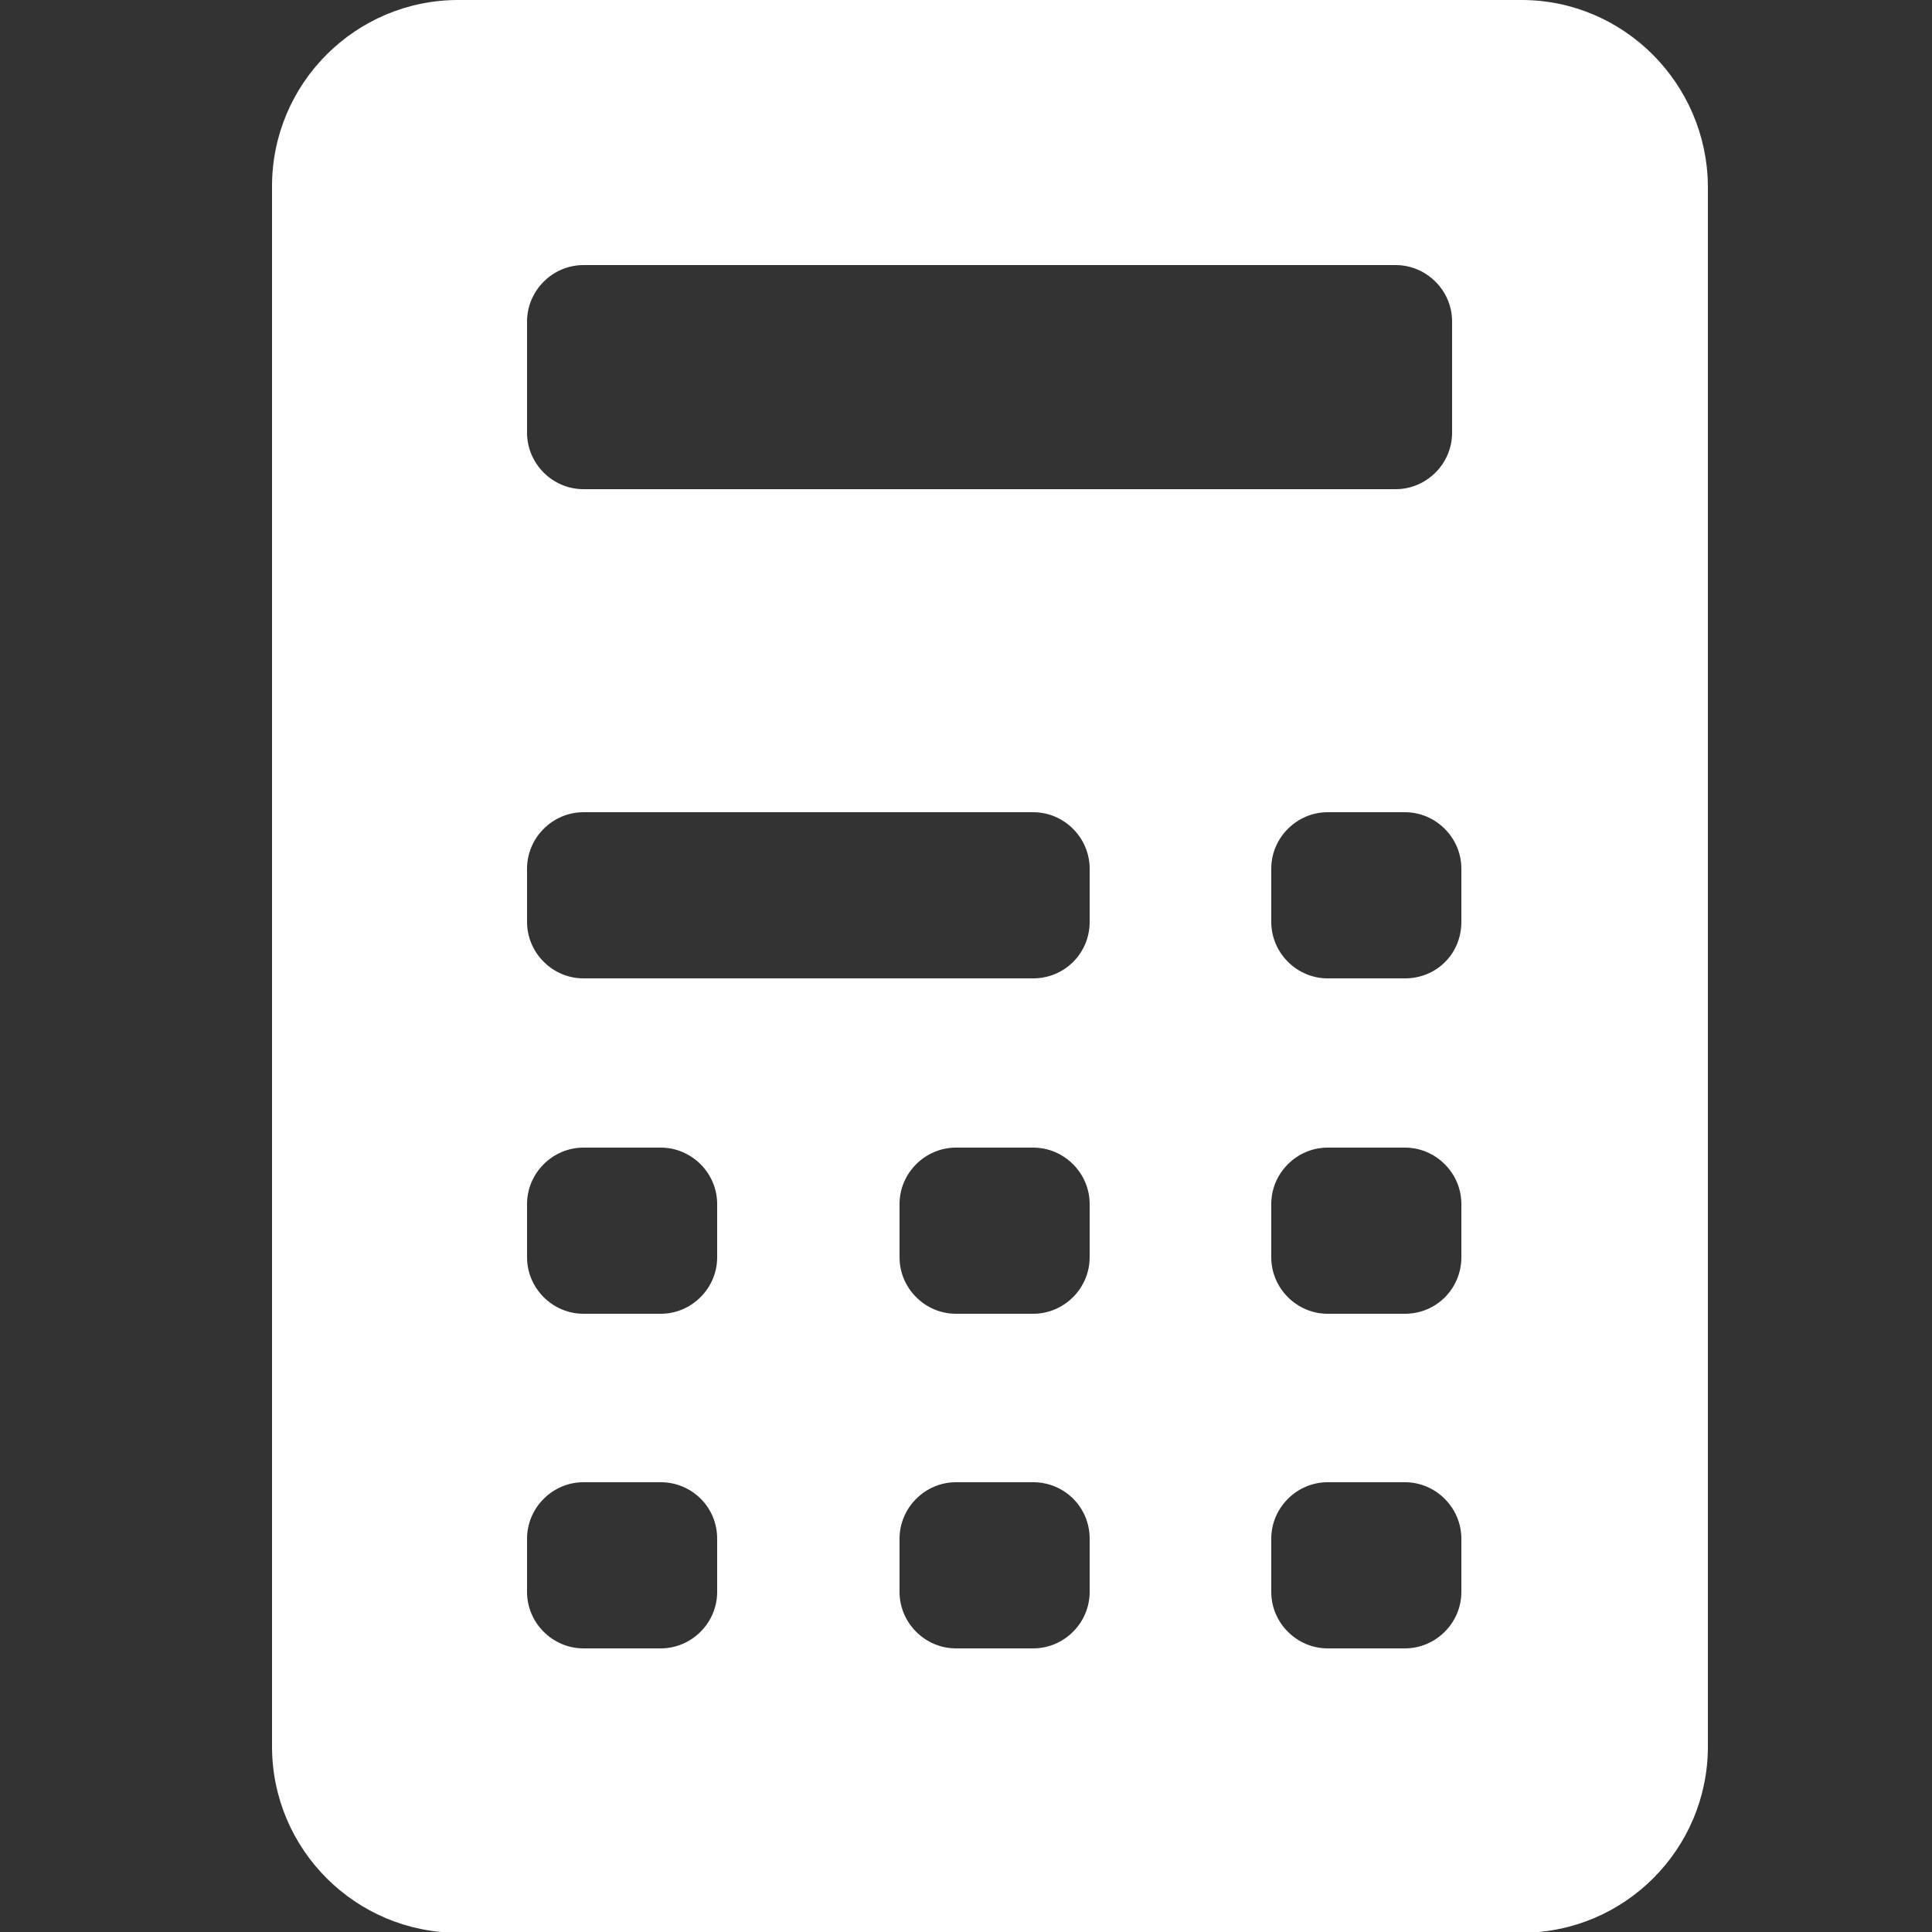
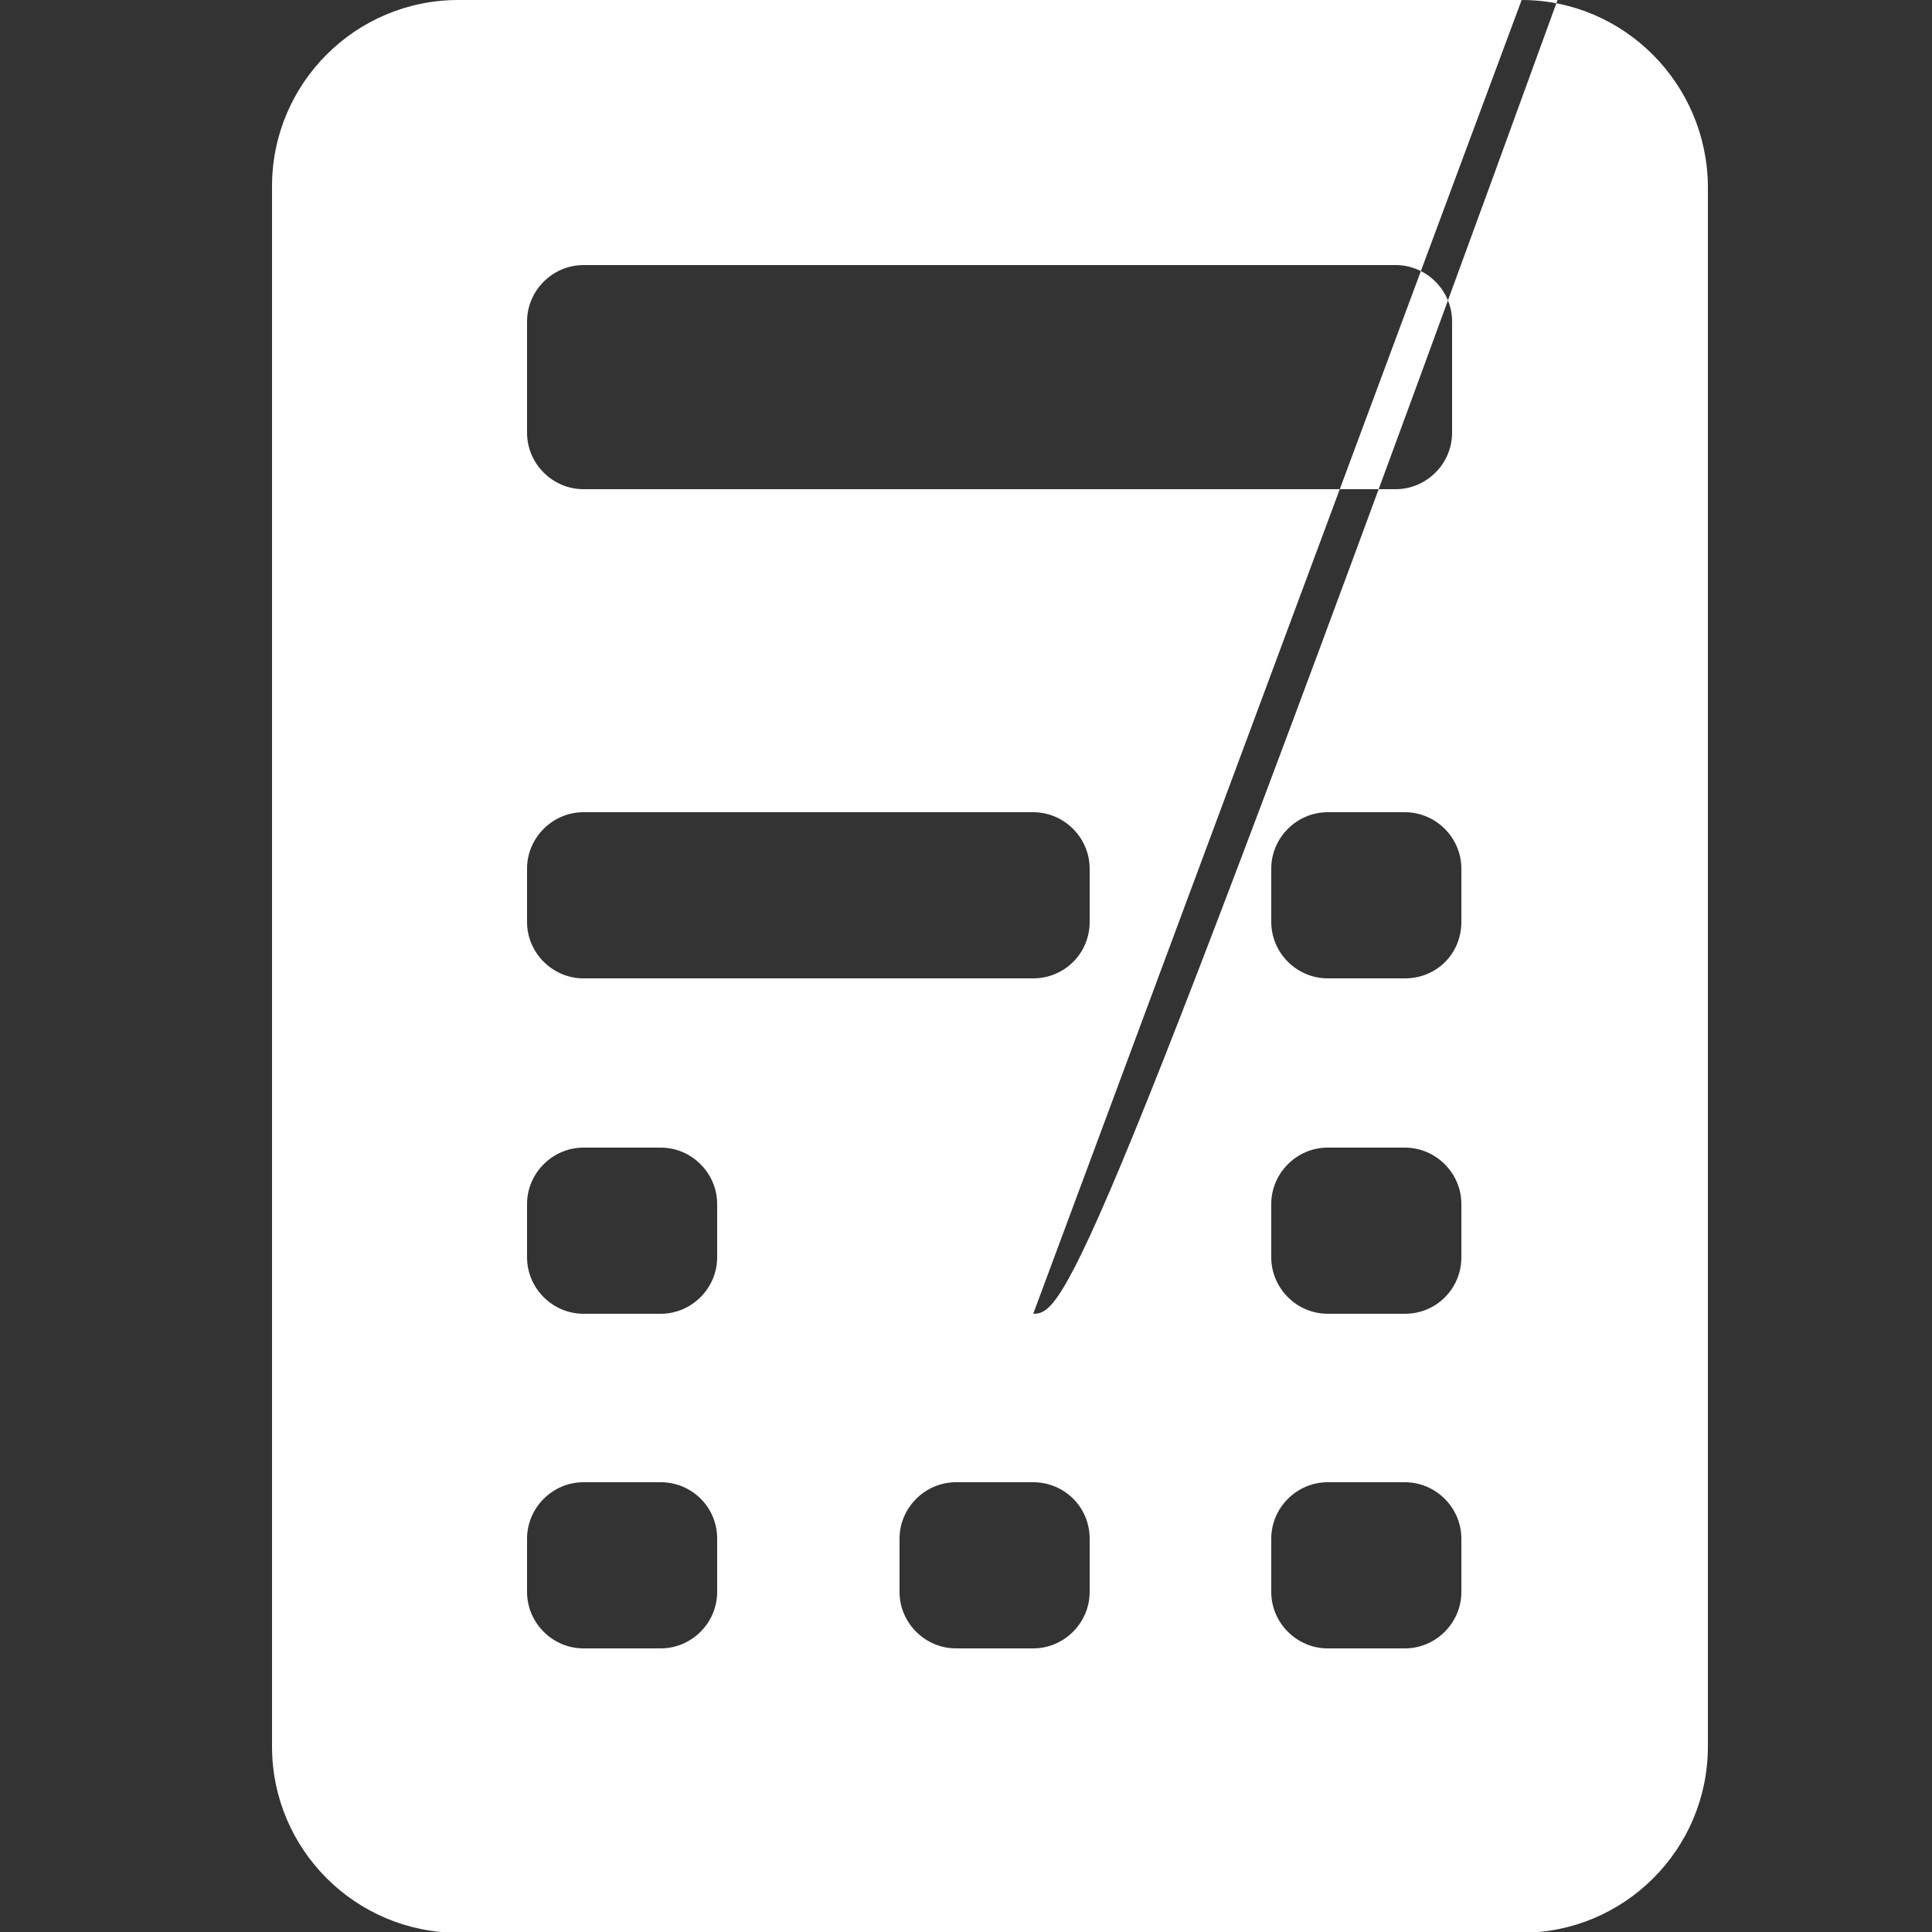
<svg xmlns="http://www.w3.org/2000/svg" version="1.1" id="Ebene_1" x="0px" y="0px" viewBox="0 0 250 250" style="enable-background:new 0 0 250 250;" xml:space="preserve" width="80" height="80">
  <rect x="0" y="0" width="250" height="250" fill="#333333" stroke="none" />
  <style type="text/css">
	.st0{fill:#FFFFFF;}
</style>
-   <path class="st0" d="M196.9,0H59.3C46,0,35.2,10.8,35.2,24.1v201.9c0,13.3,10.8,24.1,24.1,24.1h137.6c13.3,0,24.1-10.8,24.1-24.1  V24.1C220.9,10.8,210.1,0,196.9,0z M133.7,170h-10c-4,0-7.3-3.3-7.3-7.3v-6.9c0-4,3.3-7.3,7.3-7.3h10c4,0,7.3,3.3,7.3,7.3v6.9  C141,166.7,137.7,170,133.7,170z M141,199.1v6.9c0,4-3.3,7.3-7.3,7.3h-10c-4,0-7.3-3.3-7.3-7.3v-6.9c0-4,3.3-7.3,7.3-7.3h10  C137.7,191.8,141,195,141,199.1z M133.7,126.6H75.5c-4,0-7.3-3.3-7.3-7.3v-6.9c0-4,3.3-7.3,7.3-7.3h58.2c4,0,7.3,3.3,7.3,7.3v6.9  C141,123.4,137.7,126.6,133.7,126.6z M85.5,170h-10c-4,0-7.3-3.3-7.3-7.3v-6.9c0-4,3.3-7.3,7.3-7.3h10c4,0,7.3,3.3,7.3,7.3v6.9  C92.8,166.7,89.5,170,85.5,170z M92.8,199.1v6.9c0,4-3.3,7.3-7.3,7.3h-10c-4,0-7.3-3.3-7.3-7.3v-6.9c0-4,3.3-7.3,7.3-7.3h10  C89.5,191.8,92.8,195,92.8,199.1z M75.5,63.3c-4,0-7.3-3.3-7.3-7.3V41.6c0-4,3.3-7.3,7.3-7.3h105.1c4,0,7.3,3.3,7.3,7.3V56  c0,4-3.3,7.3-7.3,7.3H75.5z M164.5,199.1c0-4,3.3-7.3,7.3-7.3h10c4,0,7.3,3.3,7.3,7.3v6.9c0,4-3.3,7.3-7.3,7.3h-10  c-4,0-7.3-3.3-7.3-7.3V199.1z M181.8,170h-10c-4,0-7.3-3.3-7.3-7.3v-6.9c0-4,3.3-7.3,7.3-7.3h10c4,0,7.3,3.3,7.3,7.3v6.9  C189.1,166.7,185.9,170,181.8,170z M181.8,126.6h-10c-4,0-7.3-3.3-7.3-7.3v-6.9c0-4,3.3-7.3,7.3-7.3h10c4,0,7.3,3.3,7.3,7.3v6.9  C189.1,123.4,185.9,126.6,181.8,126.6z" />
+   <path class="st0" d="M196.9,0H59.3C46,0,35.2,10.8,35.2,24.1v201.9c0,13.3,10.8,24.1,24.1,24.1h137.6c13.3,0,24.1-10.8,24.1-24.1  V24.1C220.9,10.8,210.1,0,196.9,0z h-10c-4,0-7.3-3.3-7.3-7.3v-6.9c0-4,3.3-7.3,7.3-7.3h10c4,0,7.3,3.3,7.3,7.3v6.9  C141,166.7,137.7,170,133.7,170z M141,199.1v6.9c0,4-3.3,7.3-7.3,7.3h-10c-4,0-7.3-3.3-7.3-7.3v-6.9c0-4,3.3-7.3,7.3-7.3h10  C137.7,191.8,141,195,141,199.1z M133.7,126.6H75.5c-4,0-7.3-3.3-7.3-7.3v-6.9c0-4,3.3-7.3,7.3-7.3h58.2c4,0,7.3,3.3,7.3,7.3v6.9  C141,123.4,137.7,126.6,133.7,126.6z M85.5,170h-10c-4,0-7.3-3.3-7.3-7.3v-6.9c0-4,3.3-7.3,7.3-7.3h10c4,0,7.3,3.3,7.3,7.3v6.9  C92.8,166.7,89.5,170,85.5,170z M92.8,199.1v6.9c0,4-3.3,7.3-7.3,7.3h-10c-4,0-7.3-3.3-7.3-7.3v-6.9c0-4,3.3-7.3,7.3-7.3h10  C89.5,191.8,92.8,195,92.8,199.1z M75.5,63.3c-4,0-7.3-3.3-7.3-7.3V41.6c0-4,3.3-7.3,7.3-7.3h105.1c4,0,7.3,3.3,7.3,7.3V56  c0,4-3.3,7.3-7.3,7.3H75.5z M164.5,199.1c0-4,3.3-7.3,7.3-7.3h10c4,0,7.3,3.3,7.3,7.3v6.9c0,4-3.3,7.3-7.3,7.3h-10  c-4,0-7.3-3.3-7.3-7.3V199.1z M181.8,170h-10c-4,0-7.3-3.3-7.3-7.3v-6.9c0-4,3.3-7.3,7.3-7.3h10c4,0,7.3,3.3,7.3,7.3v6.9  C189.1,166.7,185.9,170,181.8,170z M181.8,126.6h-10c-4,0-7.3-3.3-7.3-7.3v-6.9c0-4,3.3-7.3,7.3-7.3h10c4,0,7.3,3.3,7.3,7.3v6.9  C189.1,123.4,185.9,126.6,181.8,126.6z" />
</svg>